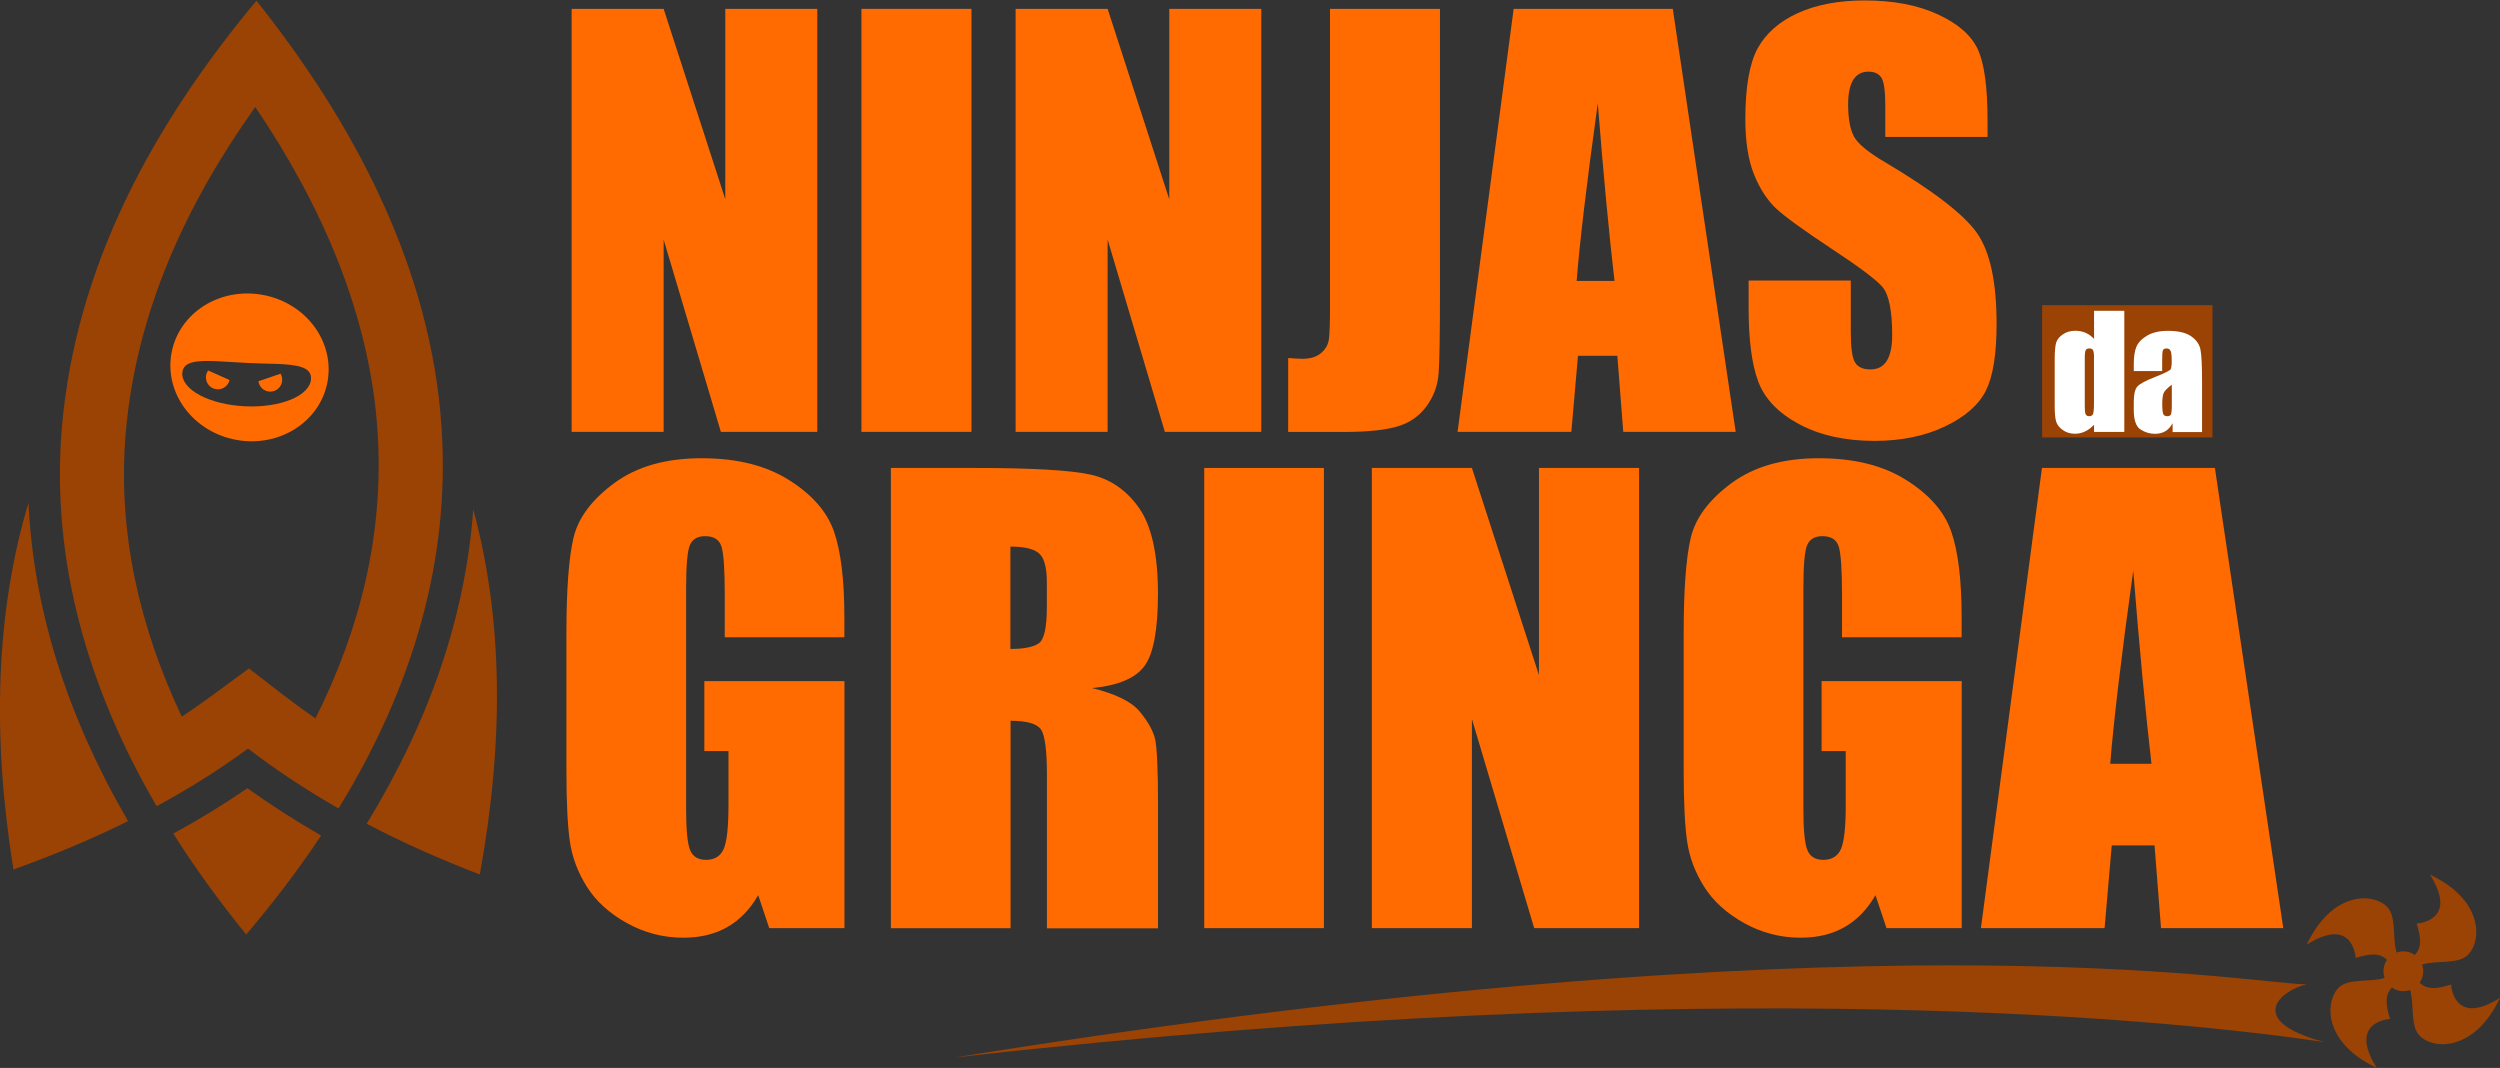
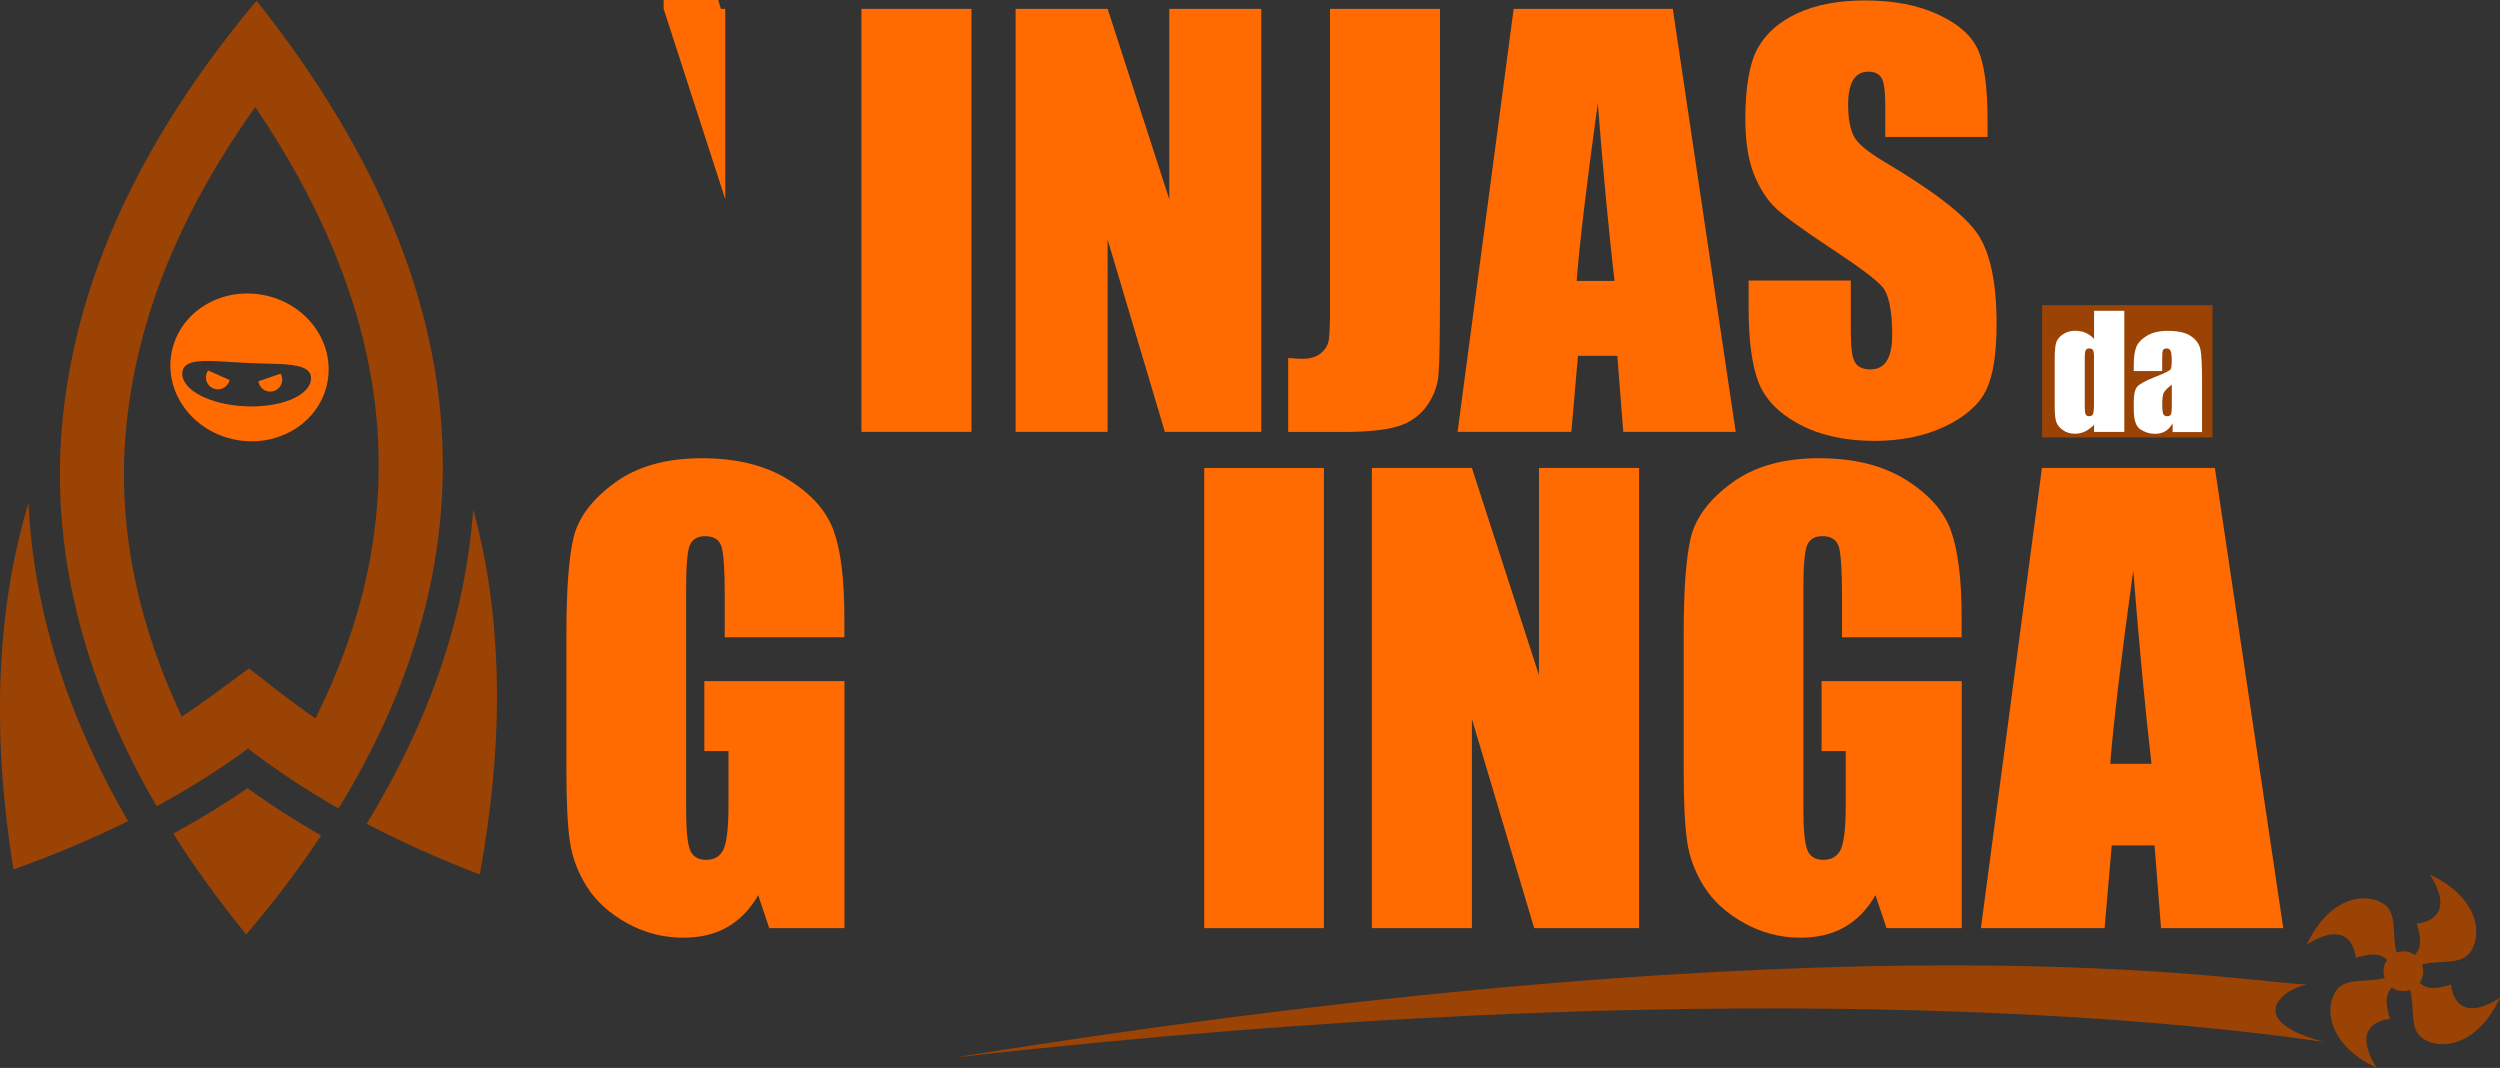
<svg xmlns="http://www.w3.org/2000/svg" id="Layer_2" viewBox="0 0 282.61 120.72">
  <rect x="0" y="0" width="282.61" height="120.72" fill="#333333" stroke="none" />
  <defs>
    <style>      .cls-1 {        fill: #fff;      }      .cls-2, .cls-3 {        fill: #9b4205;      }      .cls-4 {        fill: #ff6b00;      }      .cls-3 {        fill-rule: evenodd;      }    </style>
  </defs>
  <g id="Layer_1-2" data-name="Layer_1">
    <g>
      <g>
-         <path class="cls-4" d="M92.39,1v47.82h-10.9l-6.47-21.74v21.74h-10.4V1h10.4l6.97,21.53V1h10.4Z" />
+         <path class="cls-4" d="M92.39,1h-10.9l-6.47-21.74v21.74h-10.4V1h10.4l6.97,21.53V1h10.4Z" />
        <path class="cls-4" d="M109.82,1v47.82h-12.44V1h12.44Z" />
        <path class="cls-4" d="M142.58,1v47.82h-10.9l-6.47-21.74v21.74h-10.4V1h10.4l6.97,21.53V1h10.4Z" />
        <path class="cls-4" d="M162.78,1v31.96c0,4.79-.05,7.86-.15,9.23-.1,1.37-.55,2.6-1.35,3.71-.8,1.1-1.88,1.87-3.25,2.29-1.37.42-3.43.64-6.18.64h-6.23v-8.36c.75.06,1.29.09,1.62.09.89,0,1.59-.22,2.1-.65s.81-.96.89-1.6c.08-.63.12-1.85.12-3.66V1h12.44Z" />
        <path class="cls-4" d="M189.1,1l7.11,47.82h-12.71l-.67-8.6h-4.45l-.75,8.6h-12.86l6.34-47.82h17.98ZM182.51,31.76c-.63-5.42-1.26-12.11-1.89-20.09-1.27,9.16-2.06,15.85-2.39,20.09h4.28Z" />
        <path class="cls-4" d="M224.67,15.48h-11.55v-3.54c0-1.65-.15-2.71-.44-3.16-.3-.45-.79-.68-1.48-.68-.75,0-1.31.31-1.7.92-.38.61-.58,1.54-.58,2.78,0,1.6.22,2.8.65,3.61.41.81,1.58,1.78,3.51,2.92,5.54,3.29,9.02,5.98,10.46,8.09,1.44,2.11,2.16,5.51,2.16,10.19,0,3.41-.4,5.92-1.2,7.53-.8,1.61-2.34,2.97-4.62,4.06-2.28,1.09-4.94,1.64-7.98,1.64-3.33,0-6.17-.63-8.52-1.89-2.35-1.26-3.89-2.87-4.62-4.81-.73-1.95-1.09-4.72-1.09-8.3v-3.13h11.55v5.82c0,1.79.16,2.94.49,3.46.32.51.9.77,1.73.77s1.44-.32,1.85-.97c.4-.65.61-1.61.61-2.89,0-2.82-.38-4.66-1.15-5.52-.79-.87-2.73-2.31-5.82-4.34-3.09-2.05-5.14-3.53-6.14-4.46-1-.93-1.84-2.21-2.5-3.84-.66-1.63-.99-3.72-.99-6.26,0-3.66.47-6.34,1.4-8.03.94-1.69,2.45-3.02,4.53-3.97,2.09-.95,4.61-1.43,7.56-1.43,3.23,0,5.98.52,8.26,1.57s3.78,2.36,4.52,3.94,1.11,4.28,1.11,8.08v1.89Z" />
      </g>
      <g>
        <path class="cls-4" d="M95.46,72.04h-13.53v-4.72c0-2.98-.13-4.84-.39-5.59-.26-.75-.87-1.12-1.83-1.12-.84,0-1.4.32-1.7.96-.3.64-.45,2.29-.45,4.95v24.96c0,2.33.15,3.87.45,4.61.3.74.9,1.11,1.8,1.11.98,0,1.65-.42,2.01-1.25.35-.84.53-2.46.53-4.88v-6.17h-2.73v-7.9h15.84v27.92h-8.5l-1.25-3.73c-.92,1.61-2.09,2.81-3.49,3.61-1.4.8-3.06,1.2-4.97,1.2-2.27,0-4.4-.55-6.38-1.65-1.98-1.1-3.49-2.47-4.52-4.1s-1.67-3.34-1.93-5.13c-.26-1.79-.39-4.47-.39-8.05v-15.45c0-4.97.27-8.58.8-10.83.54-2.25,2.07-4.31,4.61-6.18,2.54-1.87,5.82-2.81,9.85-2.81s7.25.81,9.86,2.44c2.61,1.63,4.32,3.56,5.11,5.8.79,2.24,1.19,5.49,1.19,9.75v2.25Z" />
-         <path class="cls-4" d="M100.7,52.9h9.57c6.38,0,10.7.25,12.96.74s4.1,1.75,5.53,3.78c1.42,2.02,2.14,5.25,2.14,9.69,0,4.05-.5,6.77-1.51,8.16-1.01,1.39-2.99,2.23-5.94,2.51,2.68.66,4.48,1.55,5.4,2.67.92,1.11,1.49,2.14,1.72,3.07.22.93.34,3.5.34,7.7v13.72h-12.56v-17.29c0-2.78-.22-4.51-.66-5.17s-1.59-1-3.45-1v23.45h-13.53v-52.02ZM114.22,61.79v11.57c1.52,0,2.59-.21,3.2-.63.61-.42.92-1.77.92-4.06v-2.86c0-1.65-.29-2.73-.88-3.25s-1.67-.77-3.23-.77Z" />
        <path class="cls-4" d="M149.66,52.9v52.02h-13.53v-52.02h13.53Z" />
        <path class="cls-4" d="M185.29,52.9v52.02h-11.86l-7.04-23.65v23.65h-11.31v-52.02h11.31l7.58,23.42v-23.42h11.31Z" />
        <path class="cls-4" d="M221.76,72.04h-13.53v-4.72c0-2.98-.13-4.84-.39-5.59-.26-.75-.87-1.12-1.83-1.12-.84,0-1.4.32-1.7.96-.3.64-.45,2.29-.45,4.95v24.96c0,2.33.15,3.87.45,4.61.3.74.9,1.11,1.8,1.11.98,0,1.65-.42,2.01-1.25.35-.84.53-2.46.53-4.88v-6.17h-2.73v-7.9h15.84v27.92h-8.5l-1.25-3.73c-.92,1.61-2.09,2.81-3.49,3.61-1.4.8-3.06,1.2-4.97,1.2-2.27,0-4.4-.55-6.38-1.65-1.98-1.1-3.49-2.47-4.52-4.1s-1.67-3.34-1.93-5.13c-.26-1.79-.39-4.47-.39-8.05v-15.45c0-4.97.27-8.58.8-10.83.54-2.25,2.07-4.31,4.61-6.18,2.54-1.87,5.82-2.81,9.85-2.81s7.25.81,9.86,2.44c2.61,1.63,4.32,3.56,5.11,5.8.79,2.24,1.19,5.49,1.19,9.75v2.25Z" />
        <path class="cls-4" d="M250.38,52.9l7.73,52.02h-13.82l-.73-9.35h-4.84l-.81,9.35h-13.98l6.9-52.02h19.55ZM243.21,86.34c-.68-5.89-1.37-13.17-2.06-21.85-1.38,9.96-2.24,17.24-2.6,21.85h4.66Z" />
      </g>
      <g>
        <path class="cls-4" d="M29.73,33.34c-4.87-.91-9.5,2.02-10.34,6.55s2.42,8.92,7.29,9.83c4.87.91,9.5-2.02,10.34-6.55s-2.42-8.92-7.29-9.83ZM20.61,42.17c.06-1.31,1.61-1.44,3.89-1.34,1.03.05,2.2.14,3.45.2,1.25.06,2.43.07,3.45.11,2.28.1,3.82.37,3.76,1.68-.08,1.9-3.41,3.29-7.43,3.11-4.02-.18-7.21-1.86-7.13-3.76Z" />
        <path class="cls-4" d="M24.57,44.01c.66.03,1.24-.42,1.38-1.05l-2.42-1.08c-.14.2-.24.45-.25.72-.03.75.54,1.38,1.29,1.41Z" />
        <path class="cls-4" d="M30.49,44.27c.75.03,1.38-.54,1.41-1.29.01-.27-.06-.52-.18-.74l-2.51.86c.09.64.62,1.14,1.28,1.17Z" />
      </g>
      <rect class="cls-2" x="230.85" y="34.5" width="19.26" height="14.95" />
      <g>
        <path class="cls-1" d="M240.14,35.13v13.7h-3.42v-.81c-.33.34-.67.59-1.03.76s-.74.25-1.13.25c-.53,0-.99-.14-1.38-.42s-.64-.6-.75-.97c-.11-.37-.16-.96-.16-1.79v-5.26c0-.86.06-1.48.16-1.84.11-.36.36-.68.76-.95.39-.27.87-.41,1.41-.41.42,0,.81.08,1.16.23.35.15.67.38.96.69v-3.18h3.42ZM236.72,40.43c0-.41-.04-.69-.11-.83-.07-.14-.21-.21-.42-.21s-.34.06-.41.19c-.07.13-.11.41-.11.85v5.5c0,.46.03.76.1.9.07.14.2.22.39.22.22,0,.37-.08.44-.24.07-.16.11-.55.11-1.18v-5.2Z" />
        <path class="cls-1" d="M244.42,41.95h-3.21v-.75c0-.87.1-1.54.3-2.01s.6-.89,1.21-1.25c.6-.36,1.39-.54,2.35-.54,1.16,0,2.03.2,2.62.61.59.41.94.91,1.06,1.51.12.6.18,1.82.18,3.68v5.64h-3.33v-1c-.21.4-.48.7-.81.9-.33.2-.72.3-1.18.3-.6,0-1.15-.17-1.65-.5s-.75-1.07-.75-2.2v-.92c0-.84.13-1.41.4-1.72.27-.3.92-.66,1.97-1.07,1.12-.44,1.72-.74,1.8-.89.08-.15.12-.46.12-.93,0-.59-.04-.97-.13-1.15-.09-.18-.23-.27-.44-.27-.23,0-.38.07-.43.22-.06.15-.08.54-.08,1.16v1.18ZM245.51,43.49c-.55.4-.86.74-.95,1.01-.09.27-.13.66-.13,1.17,0,.58.04.96.11,1.13.08.17.23.25.45.25.21,0,.35-.07.42-.2.06-.13.1-.48.1-1.05v-2.31Z" />
      </g>
      <path class="cls-3" d="M28.85,12.1c-7.8,10.96-13.48,23.21-14.64,36.88-.95,11.22,1.61,22.03,6.34,32.03,2.59-1.71,5.08-3.61,7.59-5.45,2.48,1.91,4.94,3.88,7.52,5.65,5.04-10.05,7.76-20.84,7.03-32.32-.85-13.33-6.39-25.8-13.83-36.79M28.99.08C17.3,14.1,8.56,30.07,6.99,48.36c-1.27,15.2,3.1,29.73,10.72,42.78,3.69-2,7.13-4.17,10.33-6.52,3.15,2.42,6.57,4.68,10.23,6.77,8.58-13.98,12.6-28.32,11.65-42.97C48.78,30.42,40.06,13.97,28.99.08ZM19.59,94.24c2.42,3.82,5.17,7.62,8.24,11.4,3.15-3.7,5.98-7.43,8.47-11.19-2.88-1.65-5.66-3.43-8.33-5.35-2.69,1.85-5.49,3.56-8.39,5.14ZM3.22,56.84c-3.67,12.24-4.17,26.12-1.7,41.45,4.59-1.64,8.91-3.46,12.96-5.47-6.95-11.95-10.69-23.97-11.26-35.98ZM53.49,57.56c3.35,12.27,3.53,26.09.75,41.29-4.54-1.73-8.8-3.64-12.79-5.73,7.18-11.75,11.19-23.63,12.05-35.57Z" />
      <path class="cls-2" d="M260.75,111.28c-7.19-.15-49.49-8.34-152.81,8.26,87.42-9.85,139.22-4.05,154.81-1.74-9.07-2.43-4.89-5.88-2-6.52Z" />
      <path class="cls-2" d="M282.61,112.8c-5.29,3.34-5.53-1.5-5.53-1.5,0,0-1,.33-1.79.38-.86.06-1.4-.23-1.76-.6.43-.61.51-1.37.27-2.04,1.69-.54,4.18.06,5.29-1.2,1.52-1.73,1.48-6.2-4.4-8.97,3.34,5.29-1.5,5.53-1.5,5.53,0,0,.33,1,.38,1.79.05.86-.23,1.4-.6,1.76-.61-.43-1.37-.51-2.04-.27-.54-1.69.06-4.18-1.2-5.29-1.73-1.52-6.2-1.48-8.97,4.4,5.29-3.34,5.53,1.5,5.53,1.5,0,0,1-.33,1.79-.38.86-.06,1.4.23,1.76.6-.43.61-.51,1.37-.27,2.04-1.69.55-4.18-.06-5.29,1.2-1.52,1.73-1.48,6.2,4.4,8.97-3.34-5.29,1.5-5.53,1.5-5.53,0,0-.33-1-.38-1.79-.05-.86.23-1.4.6-1.76.61.43,1.37.51,2.04.27.54,1.69-.06,4.18,1.2,5.29,1.73,1.52,6.2,1.48,8.97-4.4Z" />
    </g>
  </g>
</svg>